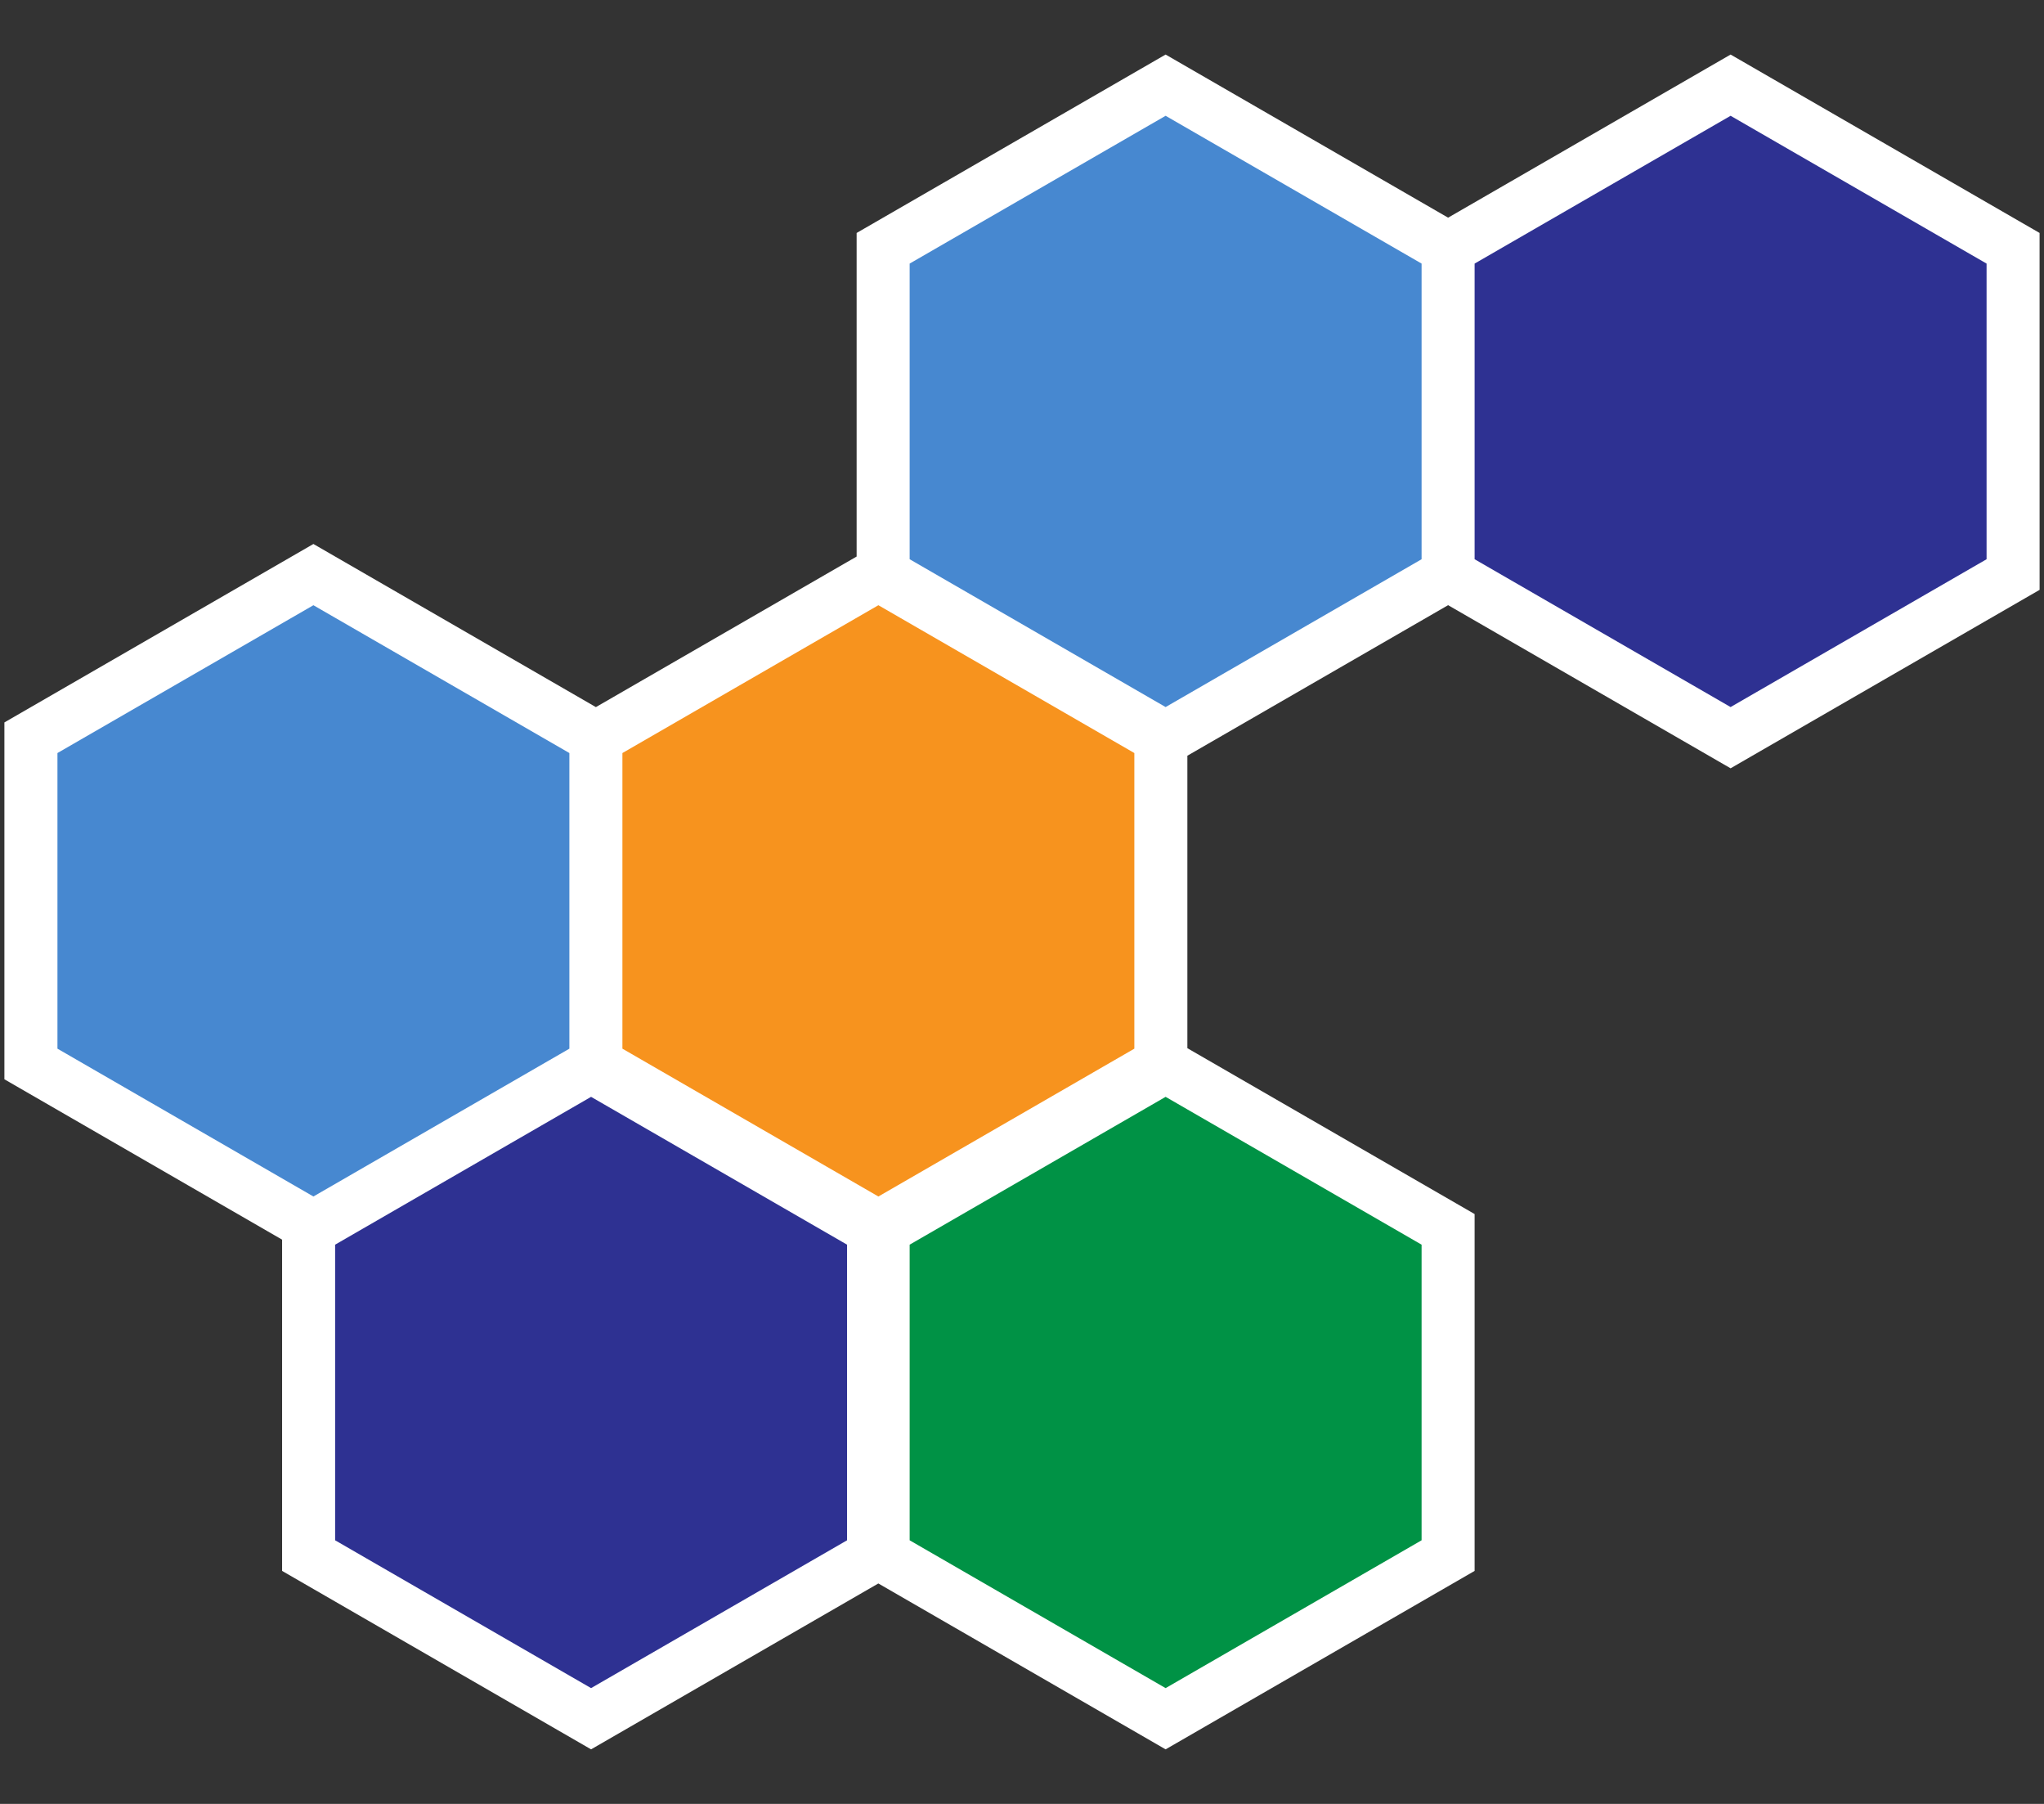
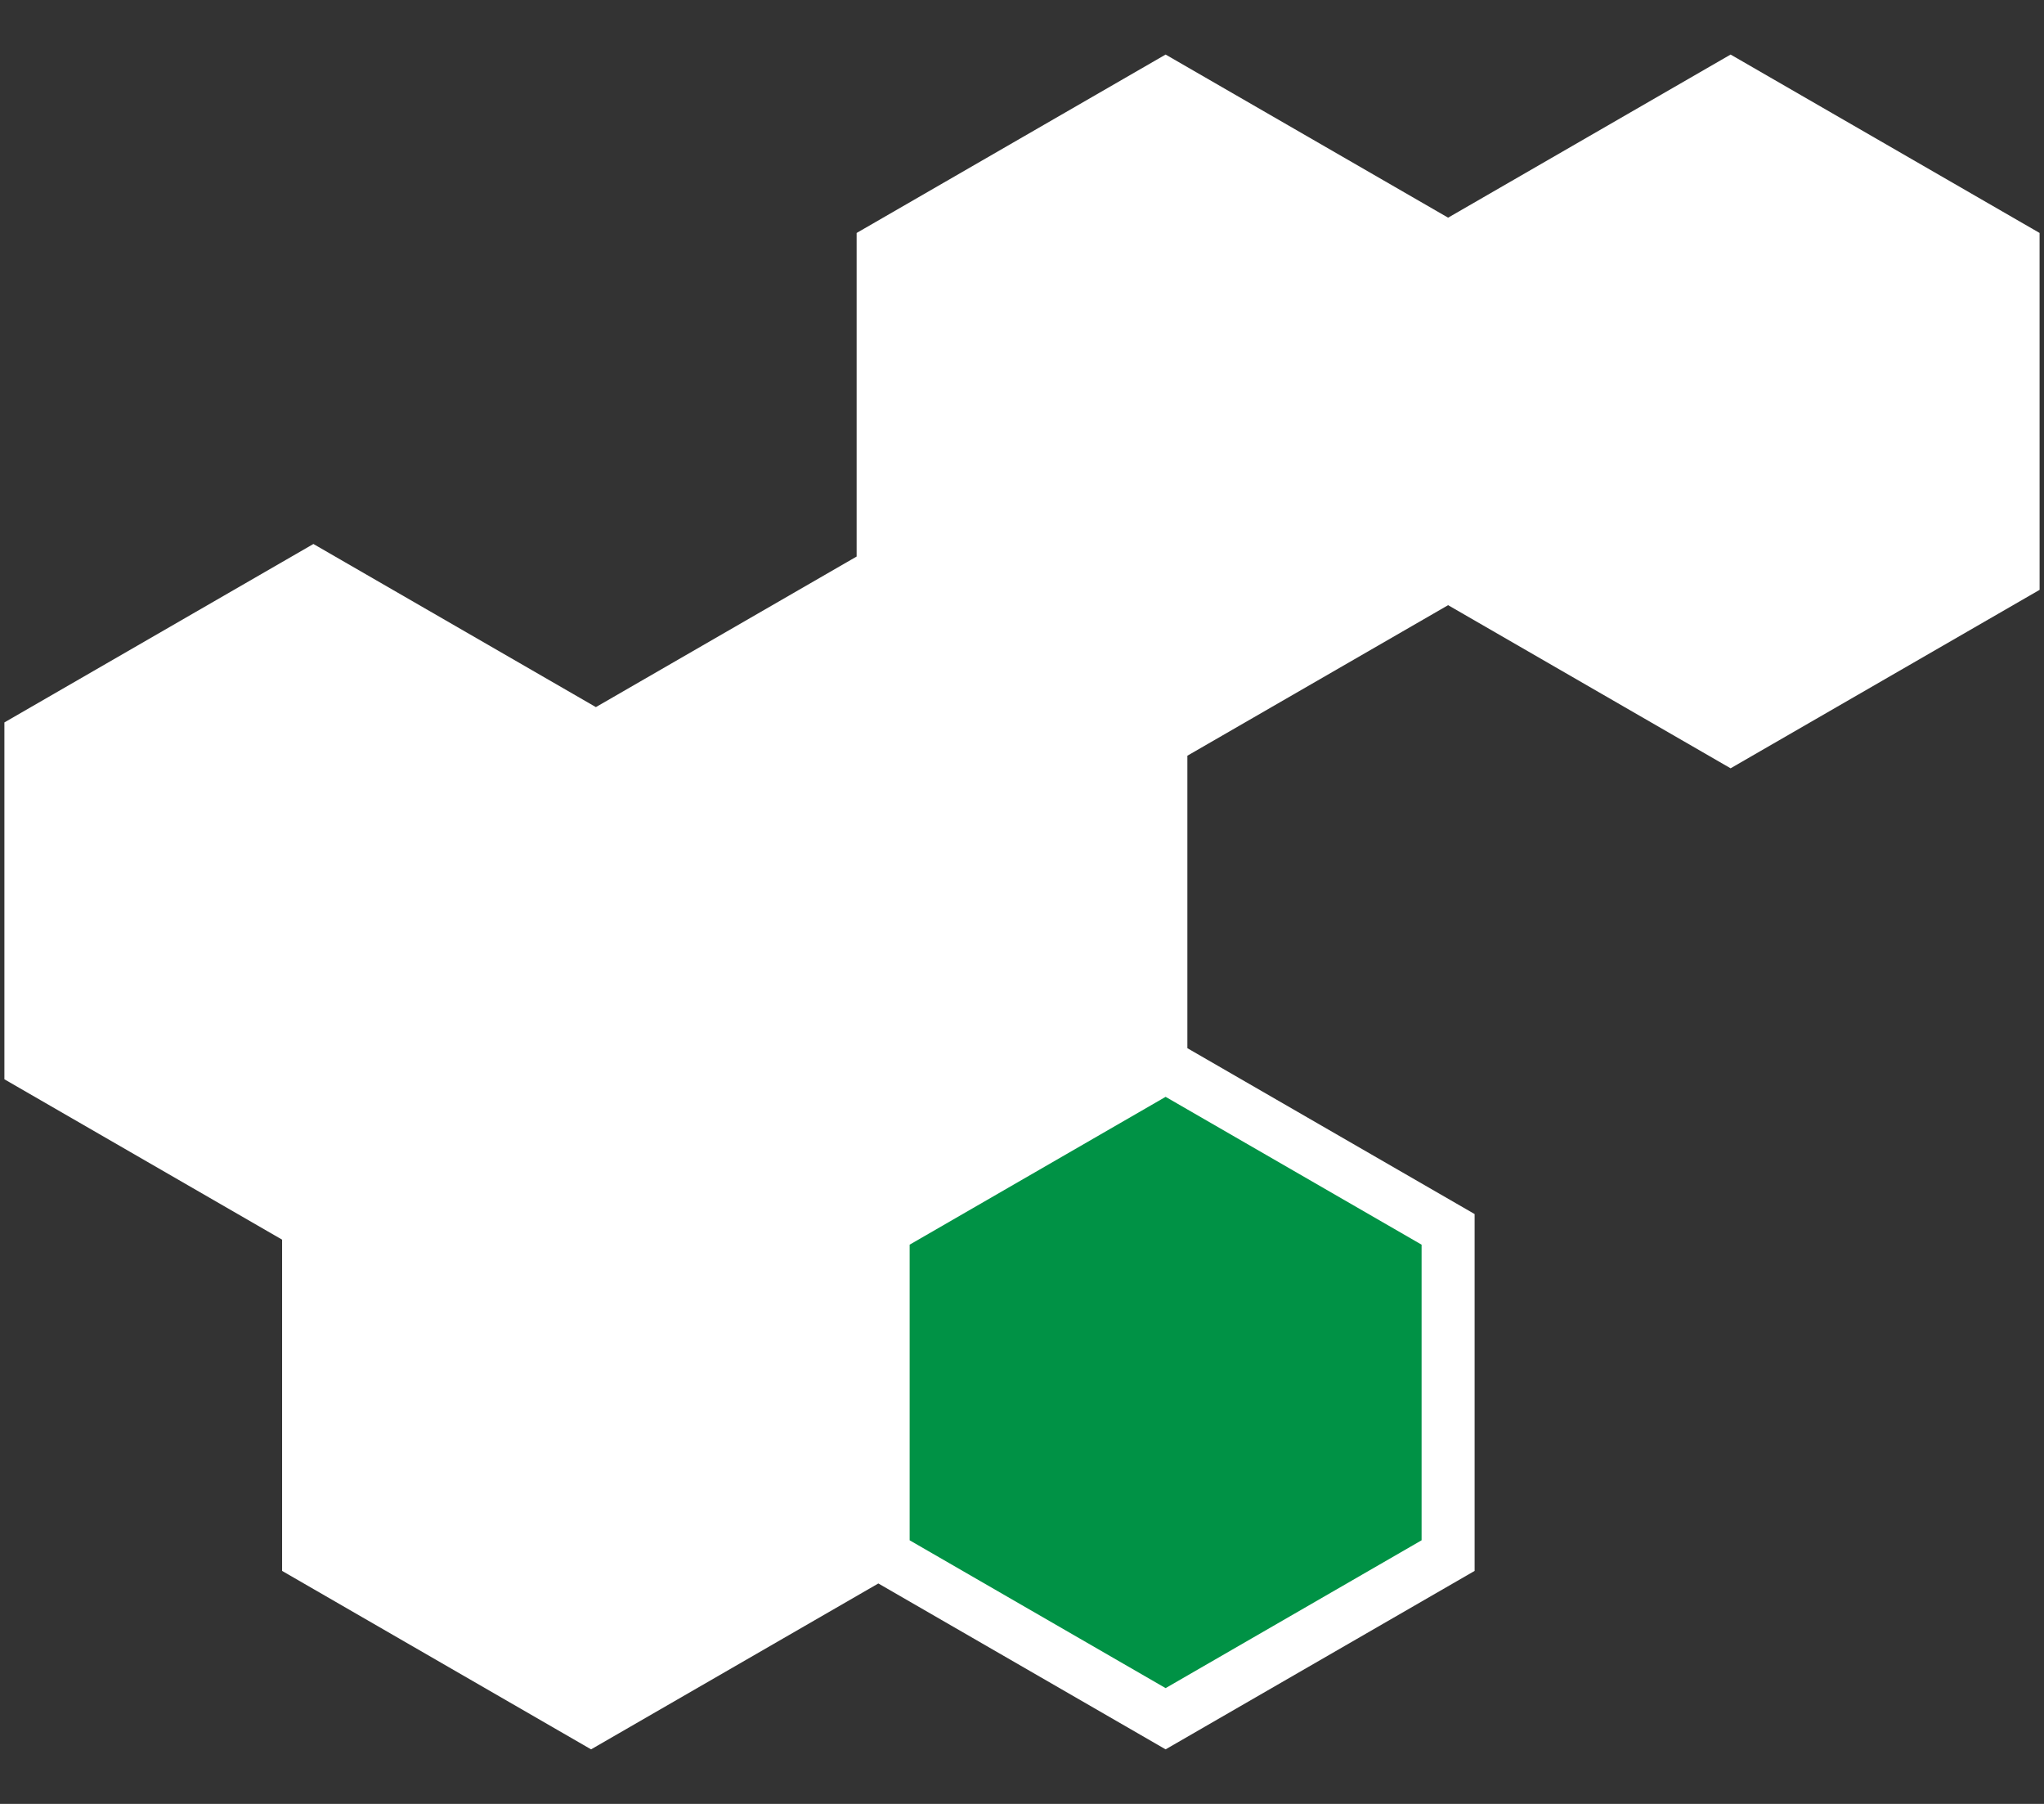
<svg xmlns="http://www.w3.org/2000/svg" id="Logo" width="850" height="750" viewBox="0 0 850 750">
  <rect x="0" y="0" width="850" height="750" fill="#333333" stroke="none" />
  <defs>
    <style>
      .cls-1 {
        fill: #fff;
      }

      .cls-2 {
        fill: #2e3192;
      }

      .cls-3 {
        fill: #4788d0;
      }

      .cls-4 {
        fill: #f7931e;
      }

      .cls-5 {
        fill: #009245;
      }
    </style>
  </defs>
  <g>
    <polygon class="cls-1" points="848.17 96.86 719.67 22.68 602.2 90.5 484.72 22.68 356.23 96.86 356.23 96.86 356.23 231.39 247.8 293.99 130.33 226.17 1.83 300.36 1.83 300.36 1.83 448.73 117.31 515.4 117.31 653.13 245.8 727.32 365.26 658.35 484.72 727.32 613.22 653.13 613.22 504.76 613.22 504.76 493.77 435.8 493.77 314.2 602.2 251.61 719.67 319.43 848.17 245.24 848.16 96.86 848.17 96.86" />
-     <polyline class="cls-2" points="826.12 109.59 719.67 48.14 613.22 109.59 613.22 109.6 613.22 232.51 719.67 293.97 826.12 232.51 826.12 109.59" />
-     <polyline class="cls-3" points="591.17 109.59 484.72 48.14 378.28 109.59 378.28 109.6 378.28 232.51 484.72 293.97 591.17 232.51 591.17 109.59" />
-     <polyline class="cls-4" points="471.72 313.09 365.28 251.63 258.83 313.09 258.83 313.09 258.83 436 365.28 497.46 471.72 436 471.72 313.09" />
-     <polyline class="cls-3" points="236.78 313.09 130.33 251.63 23.89 313.09 23.89 313.09 23.89 436 130.33 497.46 236.78 436 236.78 313.09" />
    <polyline class="cls-5" points="591.17 517.49 484.72 456.03 378.28 517.49 378.28 517.49 378.28 640.4 484.72 701.86 591.17 640.4 591.17 517.49" />
-     <polyline class="cls-2" points="352.25 517.49 245.8 456.03 139.36 517.49 139.36 517.49 139.36 640.4 245.8 701.86 352.25 640.4 352.25 517.49" />
  </g>
</svg>